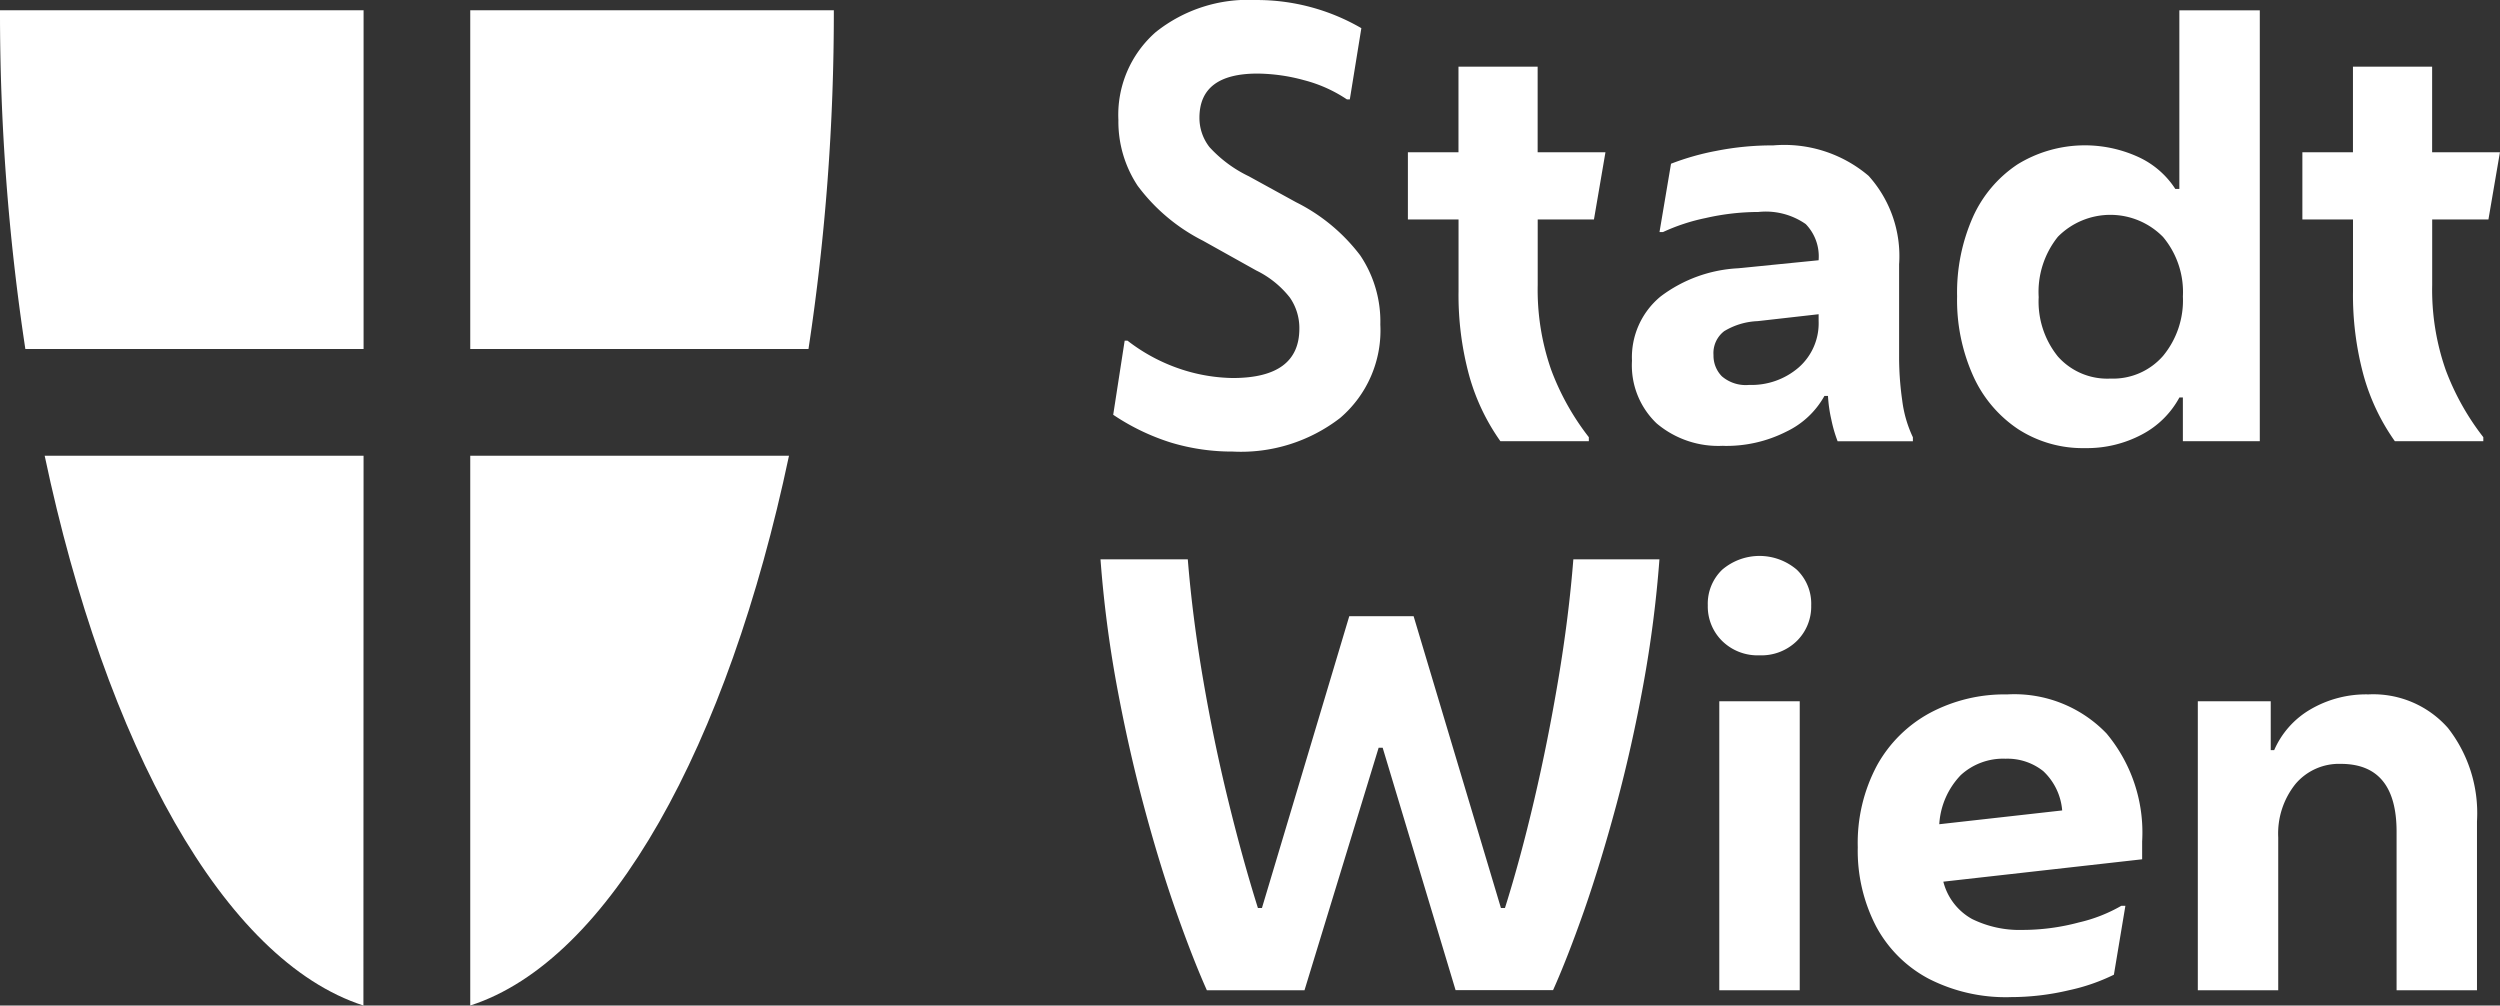
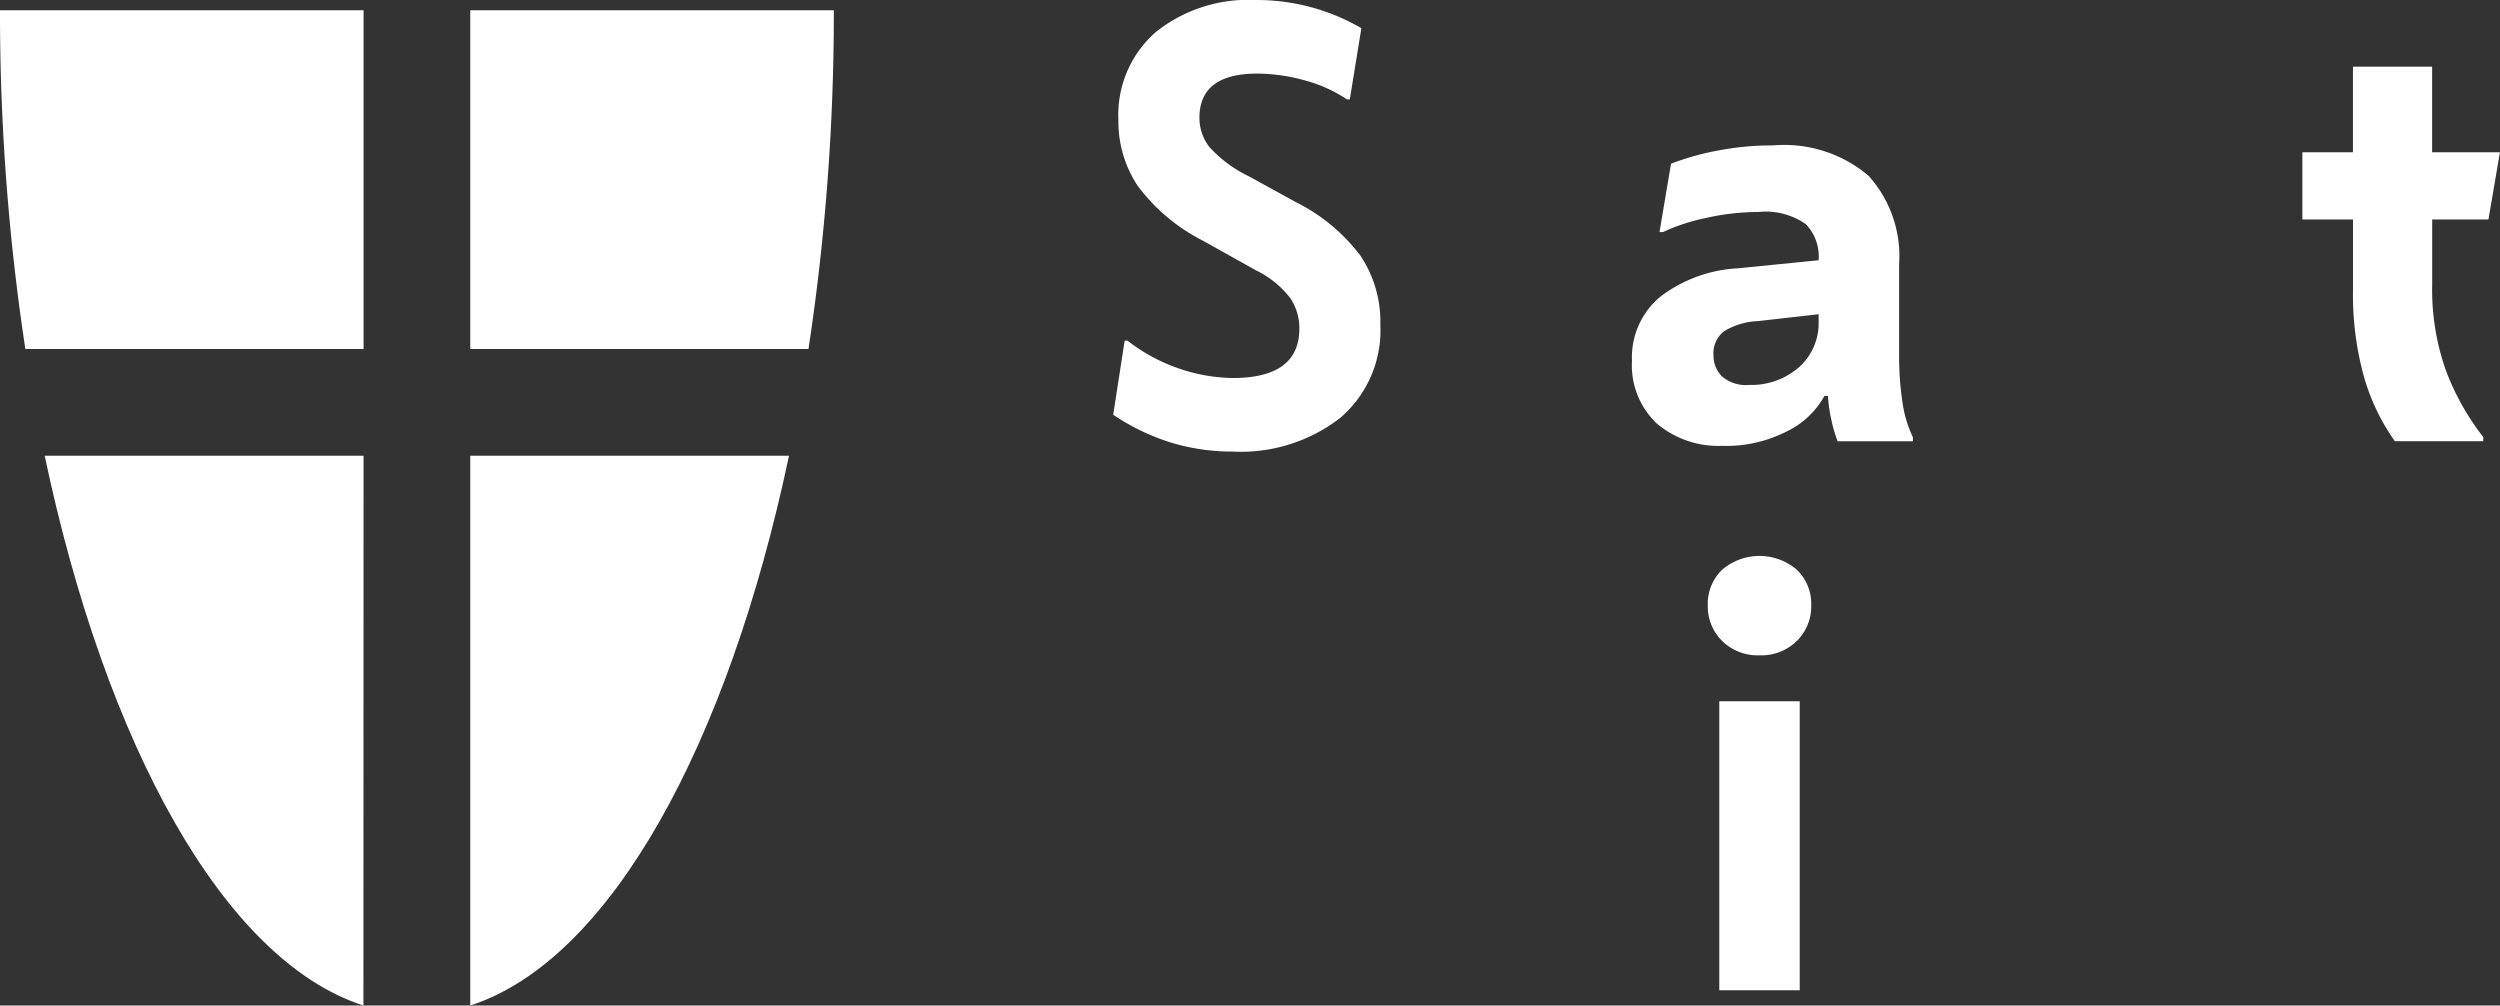
<svg xmlns="http://www.w3.org/2000/svg" width="120" height="48.264" viewBox="0 0 120 48.264">
  <rect x="0" y="0" width="120" height="48.264" fill="#333333" stroke="none" />
  <defs>
    <clipPath id="clip-path">
      <rect id="Rechteck_353" data-name="Rechteck 353" width="120" height="48.264" fill="none" />
    </clipPath>
  </defs>
  <g id="Gruppe_422" data-name="Gruppe 422" transform="translate(0 0)">
    <g id="Gruppe_423" data-name="Gruppe 423" transform="translate(0 0.001)" clip-path="url(#clip-path)">
      <path id="Pfad_1423" data-name="Pfad 1423" d="M17.452,16.559V.3H0A107.545,107.545,0,0,0,1.217,16.559Z" transform="translate(0 0.193)" fill="#fff" />
      <path id="Pfad_1424" data-name="Pfad 1424" d="M16.607,13.281H1.3c2.932,13.889,8.6,24.231,15.3,26.39Z" transform="translate(0.844 8.592)" fill="#fff" />
      <path id="Pfad_1425" data-name="Pfad 1425" d="M13.705,16.559V.3H31.157A107.544,107.544,0,0,1,29.94,16.559Z" transform="translate(8.867 0.193)" fill="#fff" />
      <path id="Pfad_1426" data-name="Pfad 1426" d="M13.705,13.281h15.3c-2.932,13.889-8.6,24.231-15.3,26.39Z" transform="translate(8.867 8.592)" fill="#fff" />
      <path id="Pfad_1427" data-name="Pfad 1427" d="M38.178,21.674a10.14,10.14,0,0,1-2.95-.427,10.676,10.676,0,0,1-2.785-1.339l.55-3.556h.138a8.585,8.585,0,0,0,2.634,1.392,8.3,8.3,0,0,0,2.413.4q3.2,0,3.2-2.372a2.568,2.568,0,0,0-.455-1.489,4.628,4.628,0,0,0-1.612-1.3l-2.566-1.433a8.923,8.923,0,0,1-3.129-2.634,5.584,5.584,0,0,1-.924-3.157,5.277,5.277,0,0,1,1.794-4.22A7.1,7.1,0,0,1,39.281,0a9.982,9.982,0,0,1,5.073,1.351L43.8,4.771h-.137A6.714,6.714,0,0,0,41.6,3.847a8.684,8.684,0,0,0-2.233-.316q-2.787,0-2.785,2.123a2.275,2.275,0,0,0,.483,1.407,6.159,6.159,0,0,0,1.889,1.4l2.261,1.242A8.787,8.787,0,0,1,44.3,12.258a5.691,5.691,0,0,1,.965,3.322,5.524,5.524,0,0,1-1.93,4.482,7.784,7.784,0,0,1-5.157,1.612" transform="translate(20.991 0)" fill="#fff" />
-       <path id="Pfad_1428" data-name="Pfad 1428" d="M45.471,19.921a10.144,10.144,0,0,1-1.5-3.157,14.7,14.7,0,0,1-.509-4.04V9.276H41.031V6.051h2.428V1.942h3.8V6.051h3.255l-.552,3.225h-2.7V12.42a11.635,11.635,0,0,0,.649,4.081,12.172,12.172,0,0,0,1.805,3.227v.193Z" transform="translate(26.548 1.256)" fill="#fff" />
      <path id="Pfad_1429" data-name="Pfad 1429" d="M51.945,18.657a4.582,4.582,0,0,1-3.2-1.076,3.847,3.847,0,0,1-1.183-3.006,3.78,3.78,0,0,1,1.377-3.088,6.738,6.738,0,0,1,3.724-1.351l3.859-.385V9.724a2.226,2.226,0,0,0-.621-1.71,3.357,3.357,0,0,0-2.275-.58,11.466,11.466,0,0,0-2.523.29,9.289,9.289,0,0,0-2.054.675h-.166l.553-3.281A12.315,12.315,0,0,1,51.614,4.5a13.767,13.767,0,0,1,2.731-.262A6.247,6.247,0,0,1,58.92,5.7a5.752,5.752,0,0,1,1.464,4.248v4.411a14.663,14.663,0,0,0,.15,2.125,5.793,5.793,0,0,0,.512,1.764v.193H57.433a6.61,6.61,0,0,1-.3-1.033,6.777,6.777,0,0,1-.163-1.145H56.8a4.106,4.106,0,0,1-1.82,1.71,6.357,6.357,0,0,1-3.032.688M51.475,14.3a1.413,1.413,0,0,0,.4,1.02,1.756,1.756,0,0,0,1.309.415,3.462,3.462,0,0,0,2.385-.842,2.82,2.82,0,0,0,.952-2.22v-.331l-2.922.331a3.354,3.354,0,0,0-1.612.483,1.324,1.324,0,0,0-.512,1.145" transform="translate(30.773 2.74)" fill="#fff" />
-       <path id="Pfad_1430" data-name="Pfad 1430" d="M67.874,20.983v-2.1h-.166A4.329,4.329,0,0,1,65.9,20.665a5.617,5.617,0,0,1-2.718.649A5.708,5.708,0,0,1,59.96,20.4a6.045,6.045,0,0,1-2.151-2.55,8.869,8.869,0,0,1-.772-3.819,8.929,8.929,0,0,1,.758-3.806,5.952,5.952,0,0,1,2.151-2.536,6.172,6.172,0,0,1,5.8-.344,4.194,4.194,0,0,1,1.766,1.53h.193V.3h3.861V20.983ZM64.4,17.977a3.184,3.184,0,0,0,2.523-1.089,4.185,4.185,0,0,0,.952-2.854,4.119,4.119,0,0,0-.952-2.854,3.543,3.543,0,0,0-5.046-.013,4.227,4.227,0,0,0-.924,2.9,4.191,4.191,0,0,0,.924,2.853A3.171,3.171,0,0,0,64.4,17.977" transform="translate(36.904 0.194)" fill="#fff" />
      <path id="Pfad_1431" data-name="Pfad 1431" d="M71.539,19.921a10.145,10.145,0,0,1-1.5-3.157,14.7,14.7,0,0,1-.509-4.04V9.276H67.1V6.051h2.428V1.942h3.8V6.051h3.255l-.552,3.225h-2.7V12.42A11.635,11.635,0,0,0,73.98,16.5a12.172,12.172,0,0,0,1.805,3.227v.193Z" transform="translate(43.414 1.256)" fill="#fff" />
-       <path id="Pfad_1432" data-name="Pfad 1432" d="M41.863,36.984H37.176q-.689-1.544-1.489-3.819T34.142,28.1q-.744-2.784-1.3-5.8a56.659,56.659,0,0,1-.771-6h4.19q.222,2.757.731,5.737t1.2,5.8q.689,2.826,1.435,5.2h.193l4.192-14.008H47.1l4.192,14.008h.193q.746-2.372,1.407-5.2t1.158-5.8q.5-2.979.718-5.737H58.9a57.1,57.1,0,0,1-.772,6q-.551,3.019-1.3,5.8t-1.543,5.06q-.8,2.275-1.491,3.819H49.115l-3.5-11.636h-.193Z" transform="translate(20.753 10.547)" fill="#fff" />
      <path id="Pfad_1433" data-name="Pfad 1433" d="M52.253,20.972a2.424,2.424,0,0,1-1.792-.688,2.322,2.322,0,0,1-.69-1.71,2.263,2.263,0,0,1,.69-1.71,2.756,2.756,0,0,1,3.584,0,2.263,2.263,0,0,1,.69,1.71,2.322,2.322,0,0,1-.69,1.71,2.422,2.422,0,0,1-1.792.688m-1.93,2.207h3.861v13.87H50.323Z" transform="translate(32.203 10.482)" fill="#fff" />
-       <path id="Pfad_1434" data-name="Pfad 1434" d="M61.449,34.769a8.125,8.125,0,0,1-3.9-.883,6.092,6.092,0,0,1-2.523-2.508,7.869,7.869,0,0,1-.883-3.806,7.882,7.882,0,0,1,.924-3.928,6.353,6.353,0,0,1,2.551-2.523,7.6,7.6,0,0,1,3.694-.883,6.133,6.133,0,0,1,4.771,1.874,7.412,7.412,0,0,1,1.71,5.185v.855L58.25,29.226a2.844,2.844,0,0,0,1.379,1.792,5.148,5.148,0,0,0,2.426.524,10.439,10.439,0,0,0,2.7-.359,7.369,7.369,0,0,0,2.041-.8h.193l-.552,3.309a9.292,9.292,0,0,1-2.151.744,12.121,12.121,0,0,1-2.839.331m-.221-11.443a3.009,3.009,0,0,0-2.138.786,3.724,3.724,0,0,0-1.033,2.359l5.9-.662a2.908,2.908,0,0,0-.911-1.889,2.761,2.761,0,0,0-1.82-.593" transform="translate(35.03 13.093)" fill="#fff" />
-       <path id="Pfad_1435" data-name="Pfad 1435" d="M64.052,34.438V20.568h3.5v2.344h.166a4.2,4.2,0,0,1,1.723-1.945,5.287,5.287,0,0,1,2.8-.73,4.779,4.779,0,0,1,3.818,1.612,6.637,6.637,0,0,1,1.393,4.482v8.107H73.593V26.827q0-3.254-2.675-3.255a2.73,2.73,0,0,0-2.179.967,3.8,3.8,0,0,0-.827,2.563v7.336Z" transform="translate(41.443 13.093)" fill="#fff" />
    </g>
  </g>
</svg>